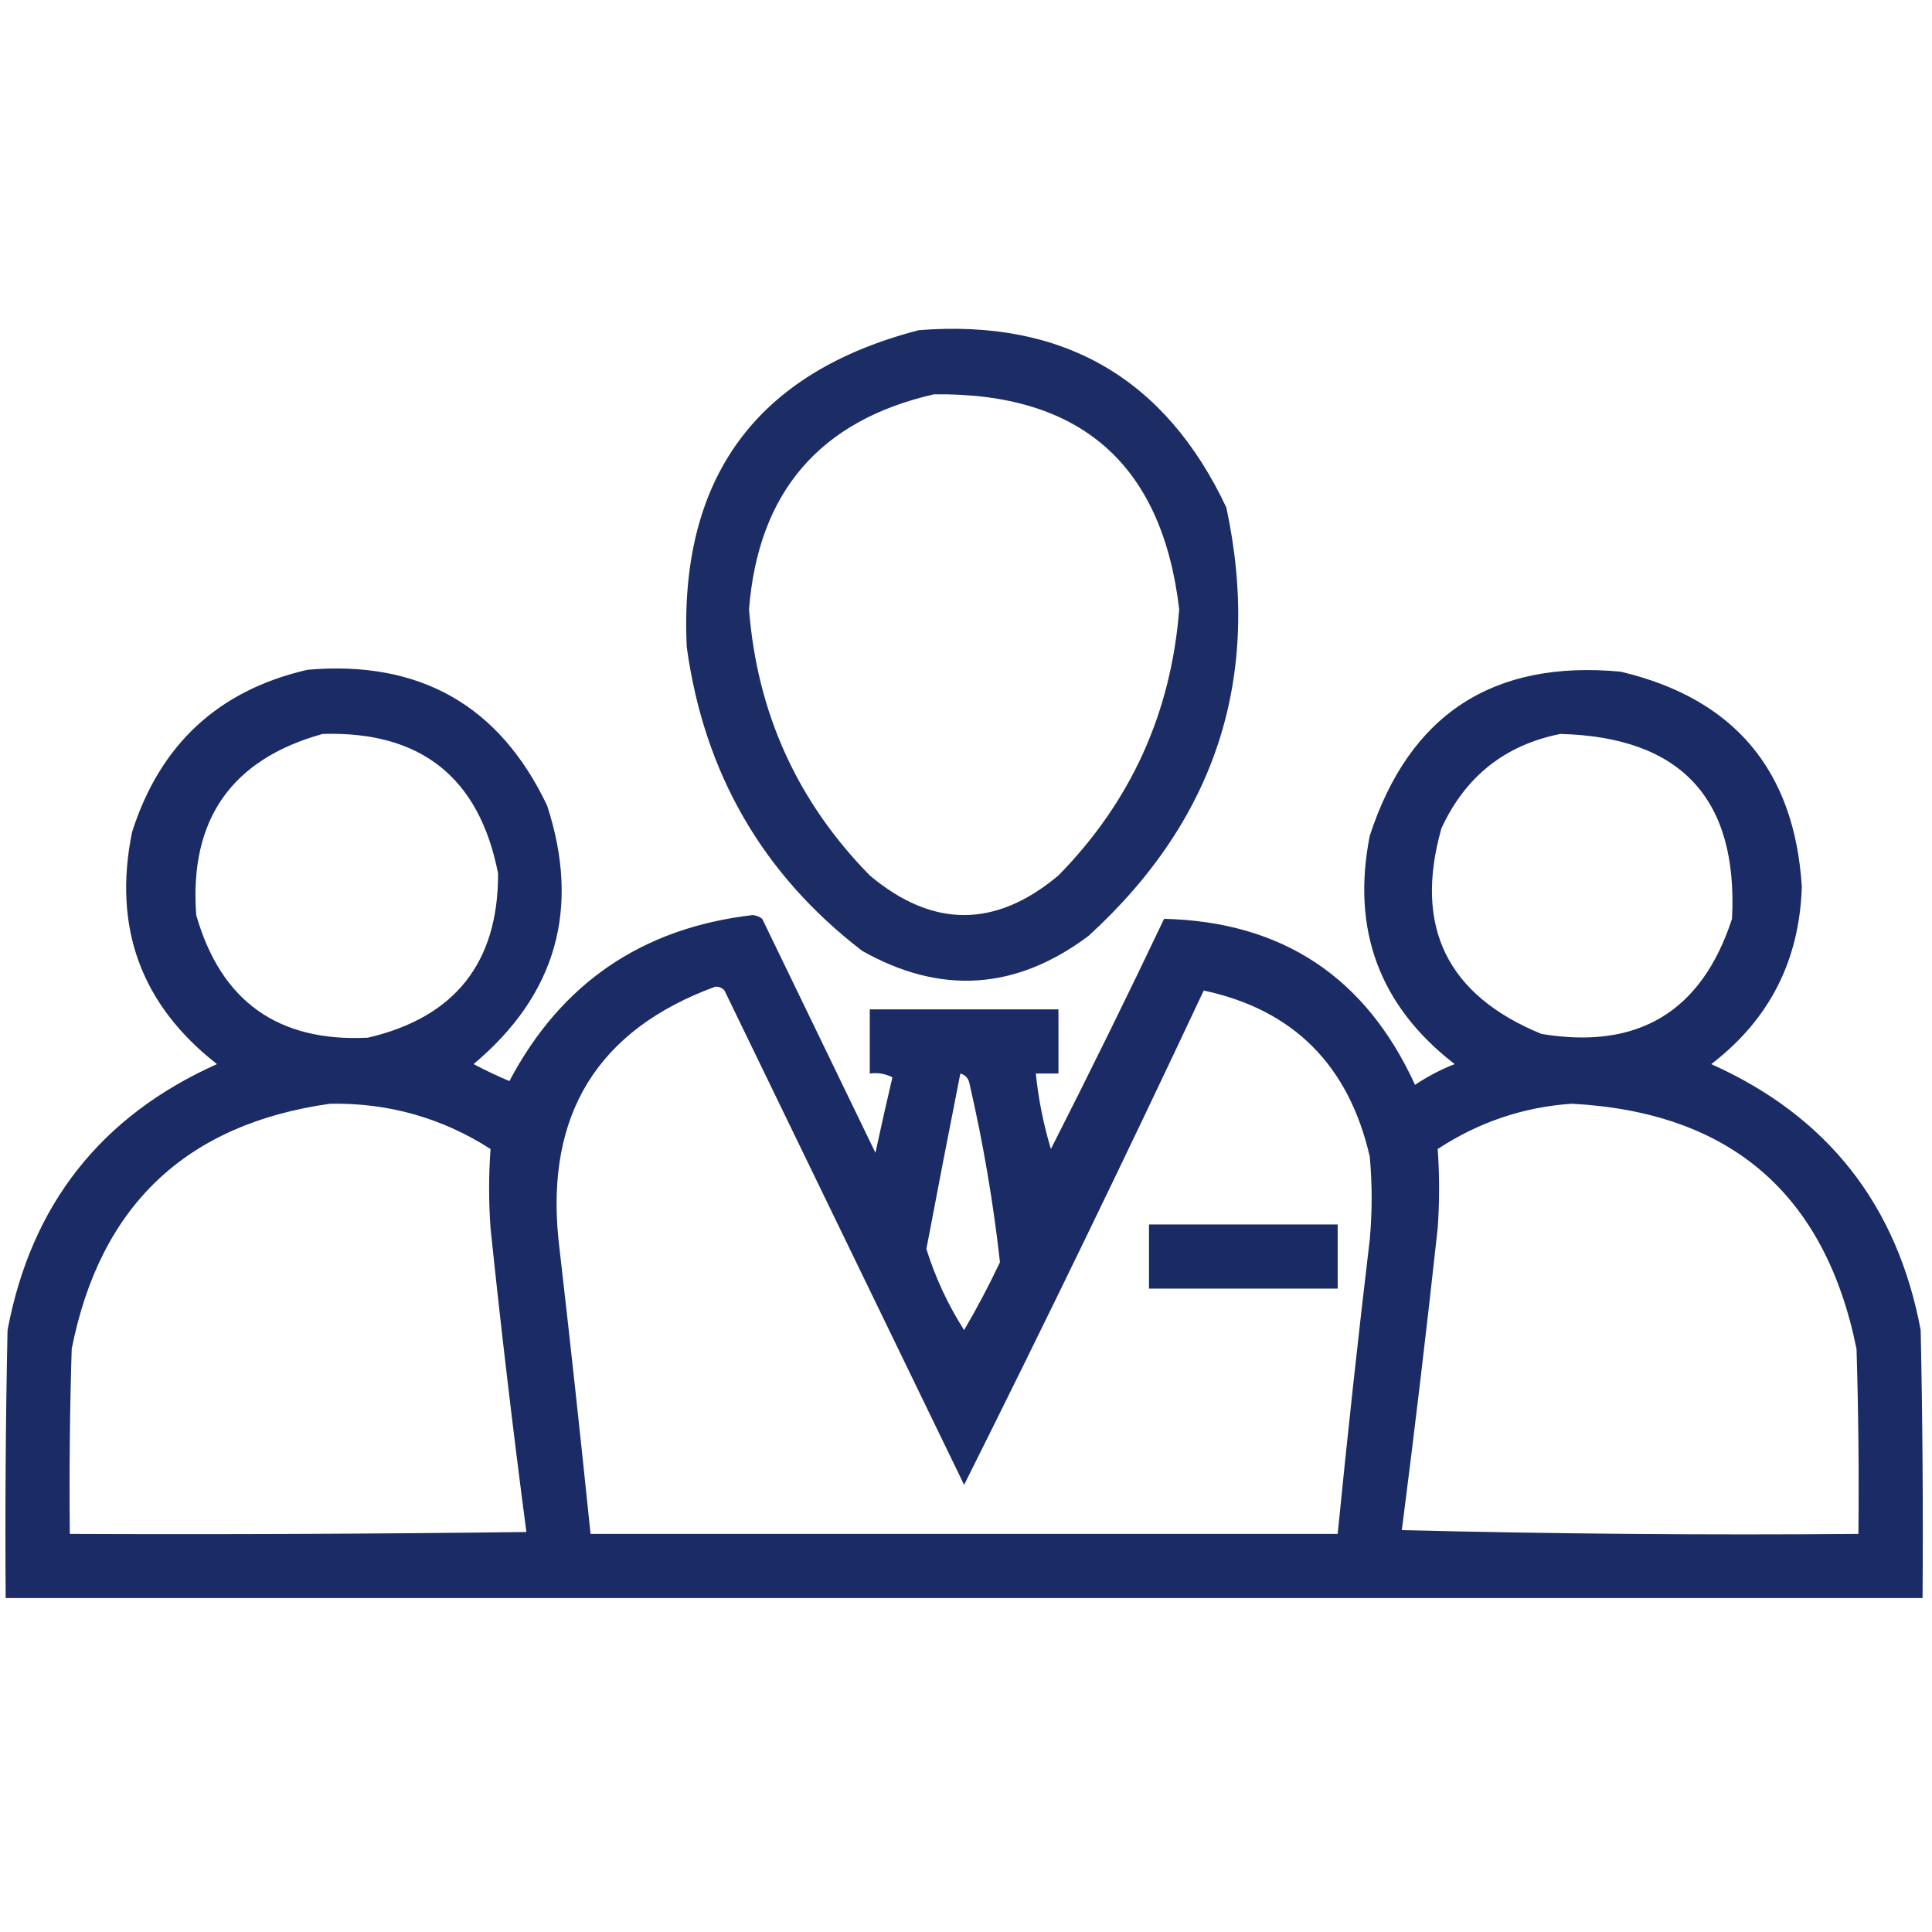
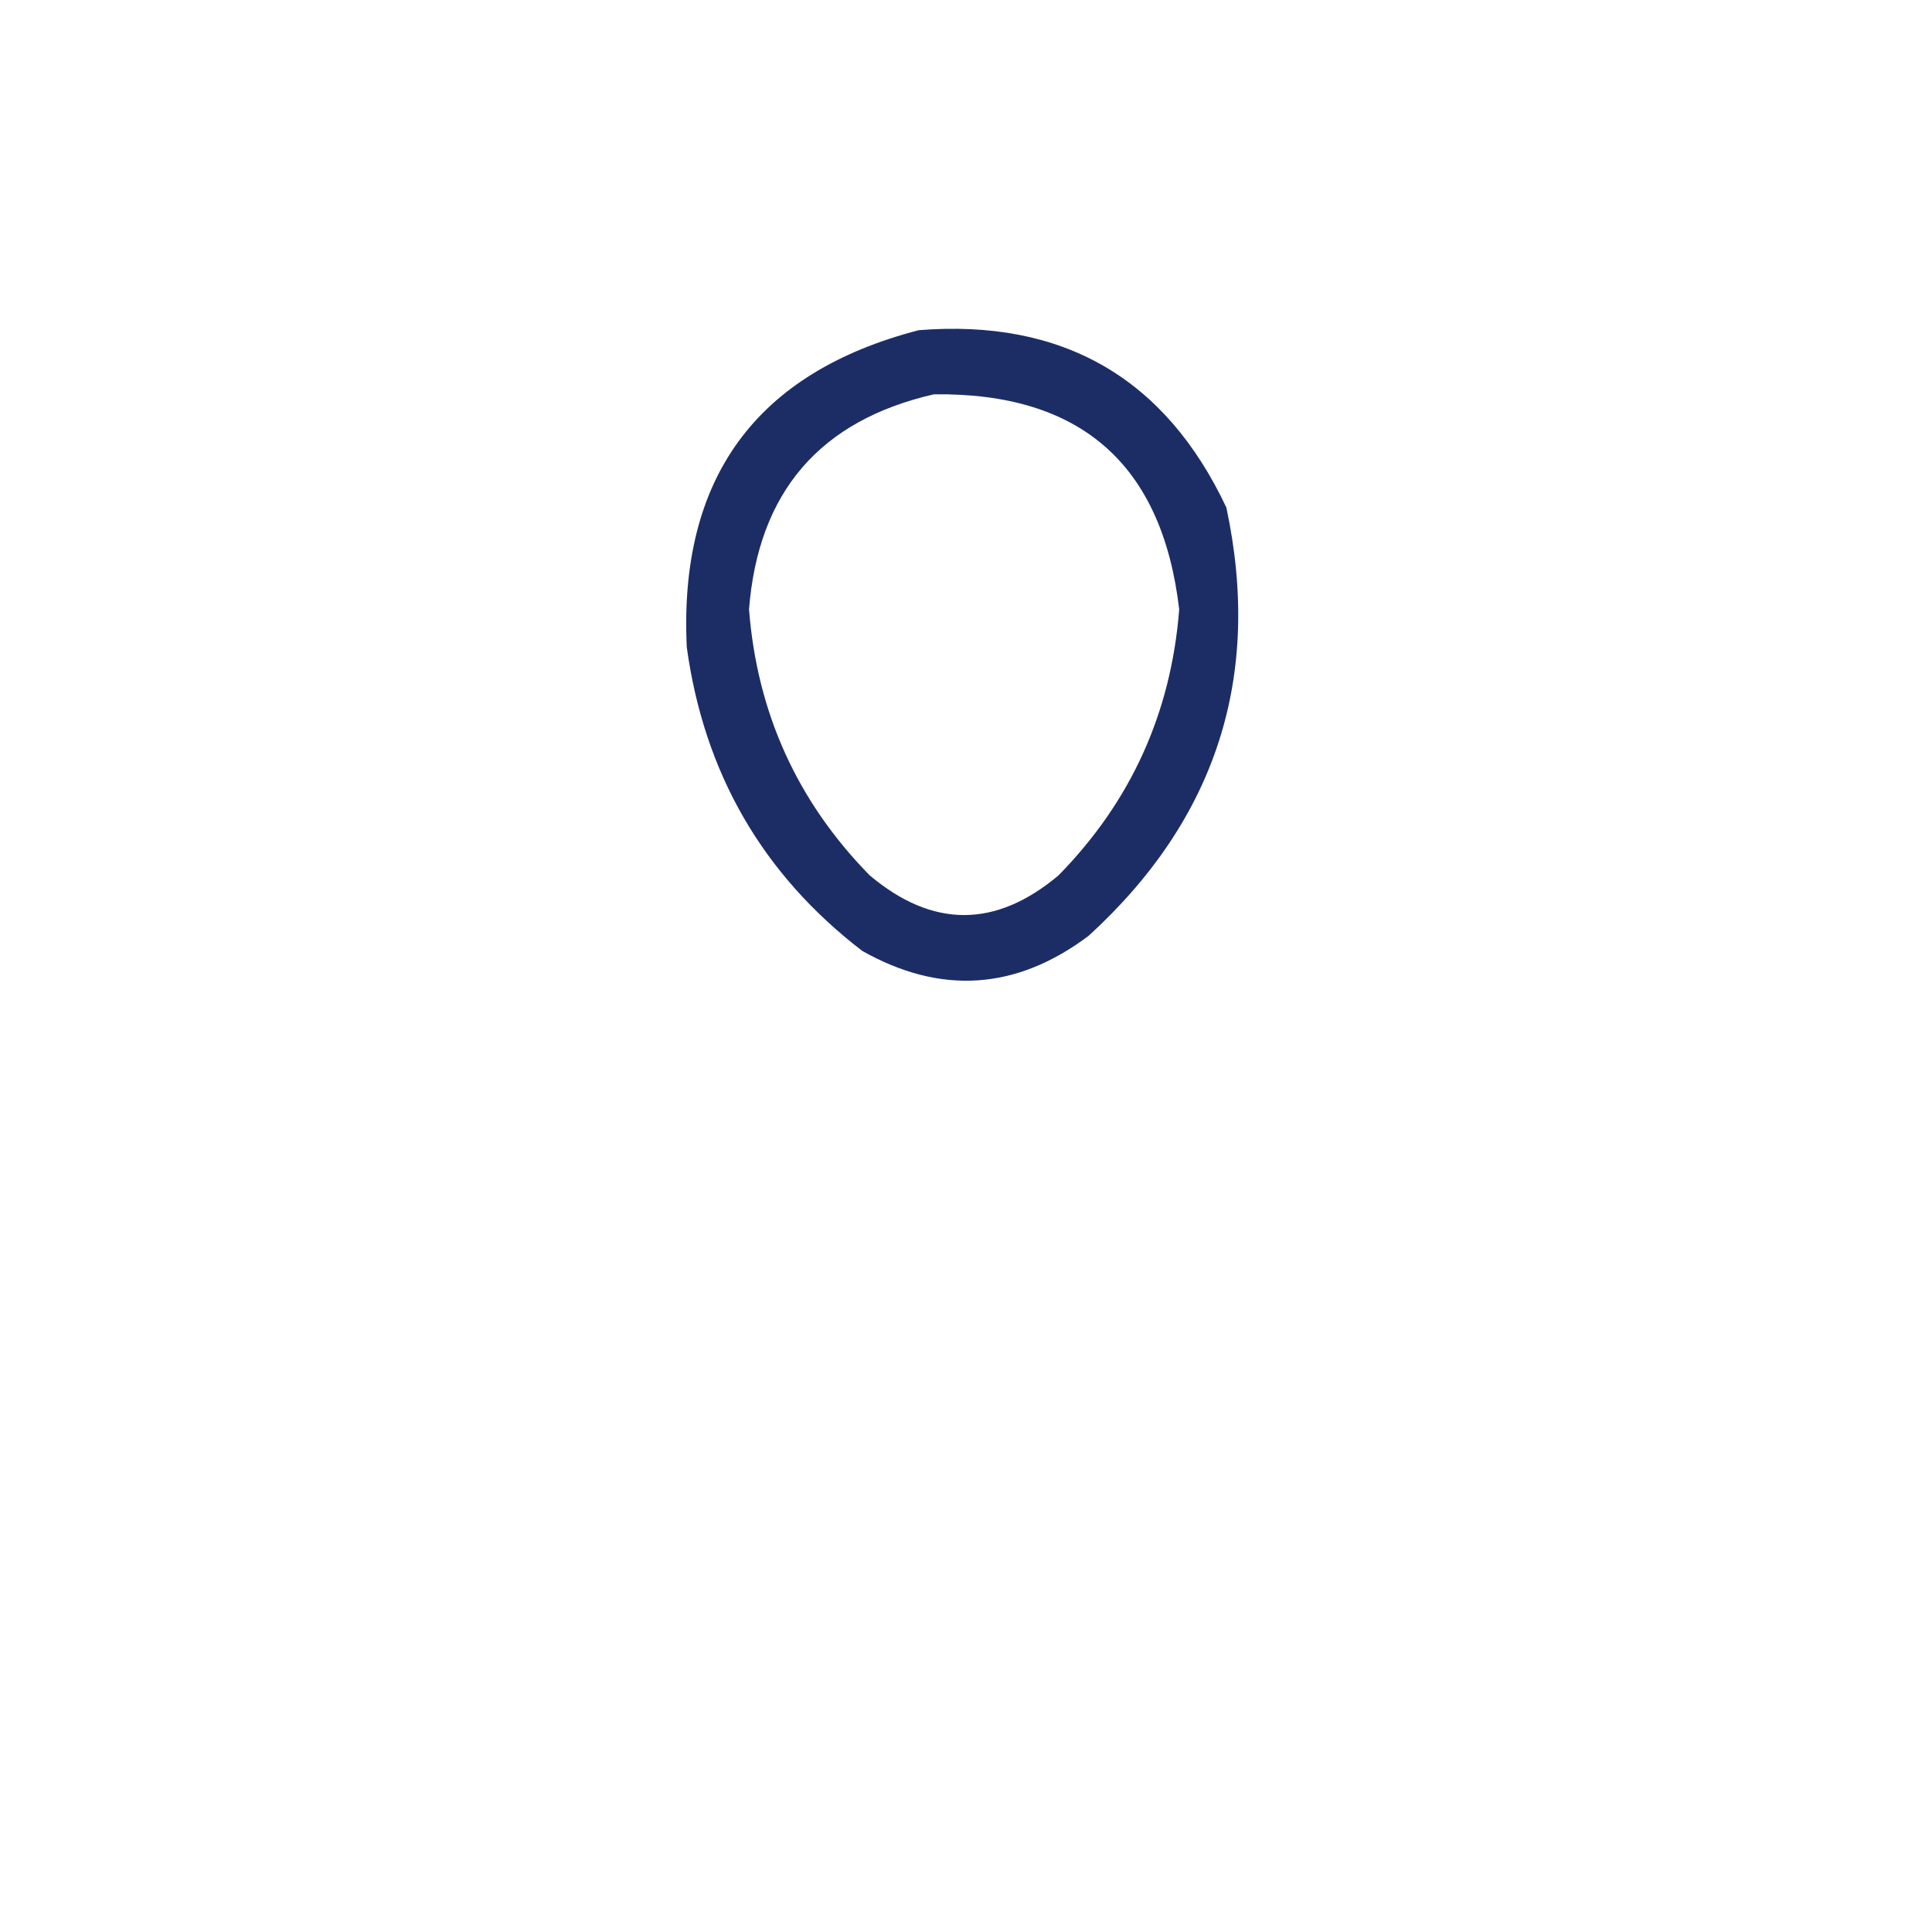
<svg xmlns="http://www.w3.org/2000/svg" width="512" height="512" viewBox="0 0 512 512" fill="none">
  <path opacity="0.934" fill-rule="evenodd" clip-rule="evenodd" d="M243.5 87.5C281.638 84.477 308.804 100.143 325 134.5C334.542 179.209 322.376 217.043 288.5 248C269.315 262.401 249.315 263.734 228.5 252C202.094 231.716 186.594 204.883 182 171.5C179.881 126.679 200.381 98.679 243.5 87.5ZM247.5 104.5C286.33 104 307.997 123 312.5 161.5C310.352 188.956 299.685 212.456 280.5 232C263.82 245.998 247.153 245.998 230.5 232C211.315 212.456 200.648 188.956 198.5 161.5C200.938 130.404 217.272 111.404 247.5 104.5Z" fill="#0D1F5C" />
-   <path opacity="0.945" fill-rule="evenodd" clip-rule="evenodd" d="M81.5 177.5C111.196 174.92 132.363 186.92 145 213.5C153.892 240.812 147.392 263.646 125.5 282C128.606 283.636 131.773 285.136 135 286.5C148.684 260.561 170.184 245.894 199.5 242.5C200.442 242.608 201.275 242.941 202 243.5C212 264.167 222 284.833 232 305.5C233.438 298.808 234.938 292.142 236.5 285.5C234.604 284.534 232.604 284.201 230.5 284.5C230.5 278.833 230.5 273.167 230.5 267.5C247.167 267.5 263.833 267.5 280.5 267.5C280.5 273.167 280.5 278.833 280.5 284.5C278.5 284.5 276.5 284.5 274.5 284.5C275.192 291.294 276.525 297.96 278.5 304.5C288.756 284.321 298.756 263.987 308.5 243.5C339.767 244.245 361.934 258.912 375 287.5C378.268 285.294 381.768 283.461 385.5 282C365.578 266.579 358.078 246.412 363 221.5C373.466 189.338 395.633 174.838 429.5 178C459.567 185.124 475.567 204.124 477.5 235C476.89 254.555 468.89 270.222 453.5 282C484.289 295.793 502.789 319.293 509 352.5C509.5 376.164 509.667 399.831 509.5 423.5C340.167 423.5 170.833 423.5 1.5 423.5C1.333 399.831 1.5 376.164 2 352.5C8.24 319.269 26.74 295.769 57.5 282C37.361 266.259 29.861 245.759 35 220.5C42.414 197.247 57.914 182.914 81.5 177.5ZM85.5 194.5C111.53 193.704 127.03 206.037 132 231.5C132.051 255.119 120.551 269.619 97.5 275C73.696 276.189 58.53 265.356 52 242.5C50.132 217.228 61.299 201.228 85.5 194.5ZM413.5 194.5C445.487 195.318 460.654 211.651 459 243.5C450.979 268.099 434.146 278.266 408.5 274C383.445 263.723 374.611 245.556 382 219.5C388.335 205.768 398.835 197.435 413.5 194.5ZM189.5 261.5C190.496 261.414 191.329 261.748 192 262.5C213.183 306.198 234.349 349.864 255.5 393.5C277.195 350.109 298.362 306.442 319 262.5C342.749 267.582 357.416 282.248 363 306.5C363.667 313.833 363.667 321.167 363 328.5C359.91 354.48 357.076 380.48 354.5 406.5C288.5 406.5 222.5 406.5 156.5 406.5C153.832 380.49 150.999 354.49 148 328.5C144.613 295.239 158.446 272.906 189.5 261.5ZM254.5 284.5C255.931 284.881 256.764 285.881 257 287.5C260.582 303.068 263.248 318.734 265 334.5C262.088 340.658 258.921 346.658 255.5 352.5C251.21 345.755 247.877 338.588 245.5 331C248.438 315.476 251.438 299.976 254.5 284.5ZM87.5 292.5C102.933 292.231 117.1 296.231 130 304.5C129.495 311.461 129.495 318.461 130 325.5C132.806 352.427 135.973 379.26 139.5 406C99.168 406.5 58.835 406.667 18.5 406.5C18.333 390.163 18.5 373.83 19 357.5C26.47 319.527 49.304 297.861 87.5 292.5ZM416.5 292.5C458.526 294.699 483.693 316.365 492 357.5C492.5 373.83 492.667 390.163 492.5 406.5C452.161 406.833 411.828 406.5 371.5 405.5C374.92 378.886 378.087 352.219 381 325.5C381.505 318.461 381.505 311.461 381 304.5C391.877 297.375 403.71 293.375 416.5 292.5Z" fill="#0D1F5C" />
-   <path opacity="0.949" fill-rule="evenodd" clip-rule="evenodd" d="M304.5 324.5C321.167 324.5 337.833 324.5 354.5 324.5C354.5 330.167 354.5 335.833 354.5 341.5C337.833 341.5 321.167 341.5 304.5 341.5C304.5 335.833 304.5 330.167 304.5 324.5Z" fill="#0D1F5C" />
</svg>